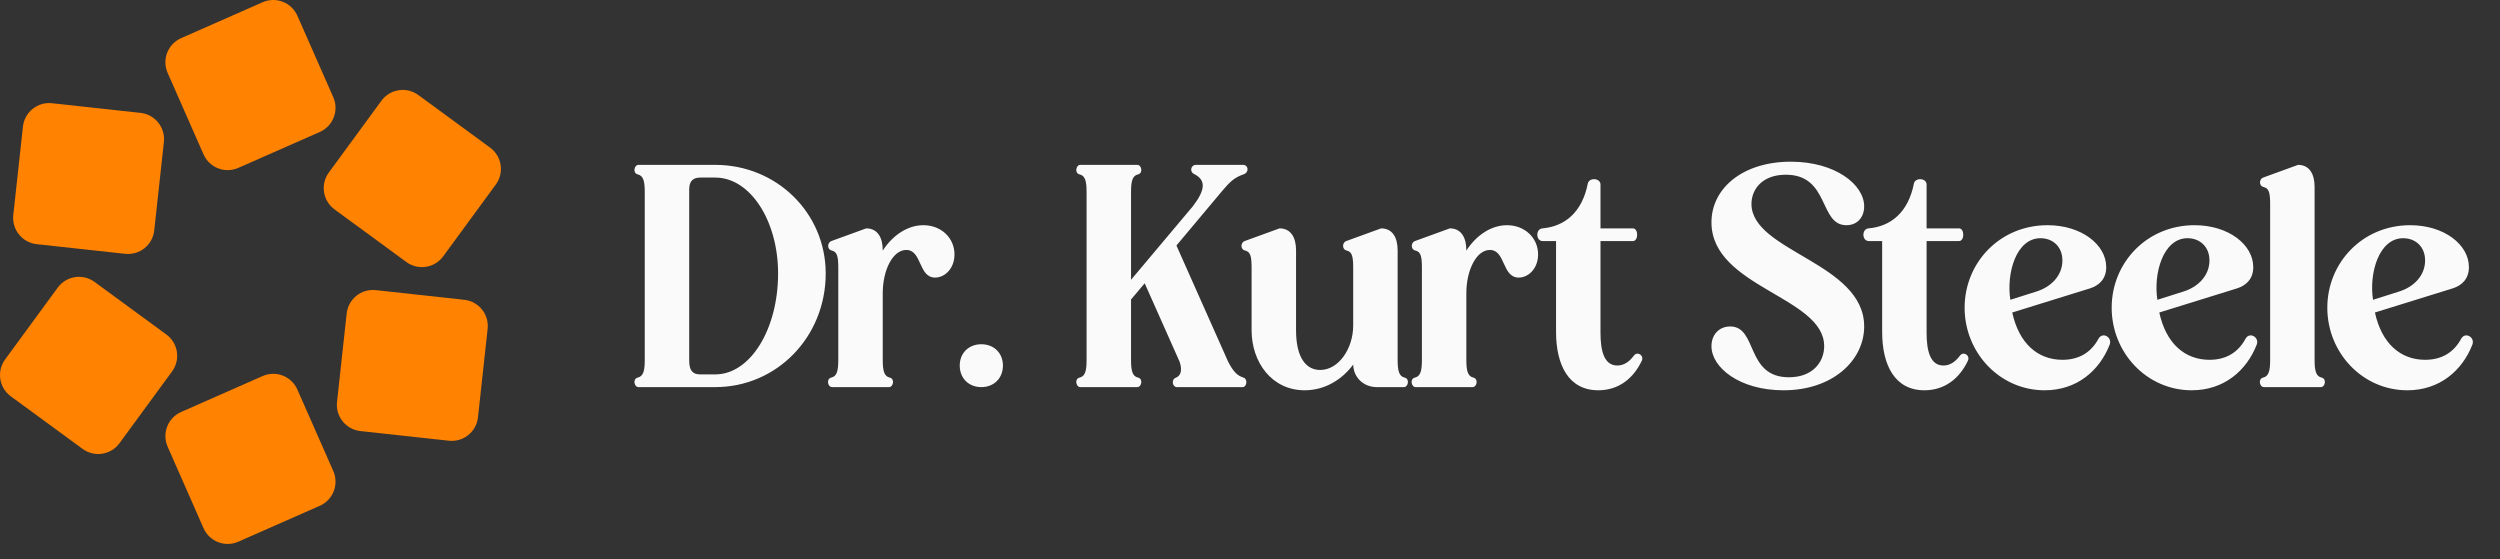
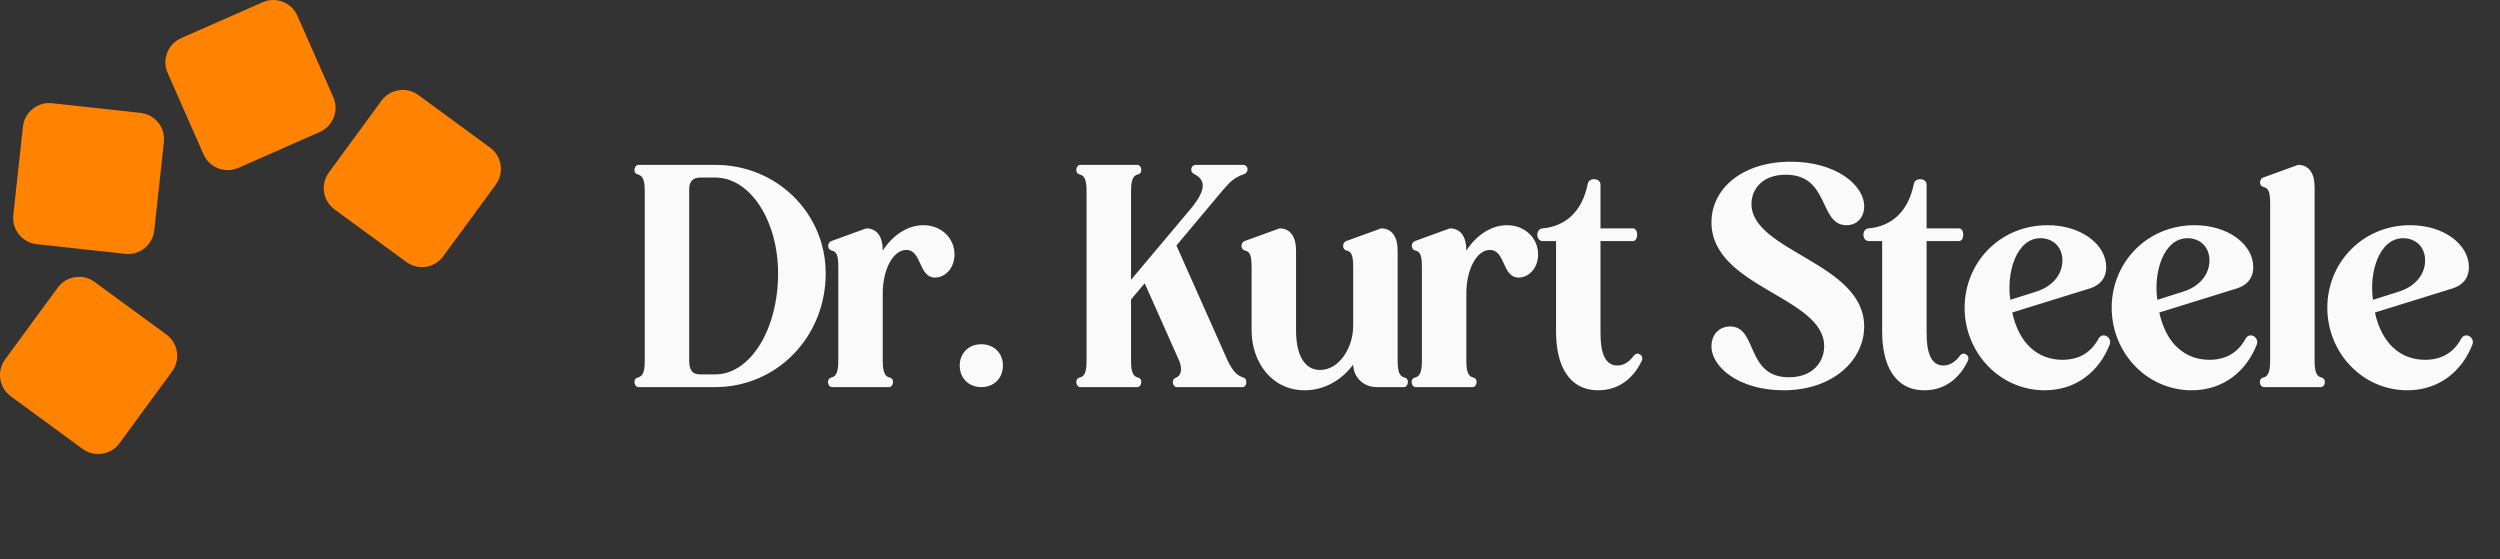
<svg xmlns="http://www.w3.org/2000/svg" width="152" height="34" viewBox="0 0 152 34" fill="none">
  <rect x="0" y="0" width="152" height="34" fill="#333333" stroke="none" />
  <path d="M11.014 2.319C10.203 2.676 9.836 3.622 10.193 4.433L12.375 9.386C12.732 10.197 13.678 10.565 14.489 10.207L19.442 8.025C20.253 7.668 20.621 6.722 20.264 5.911L18.081 0.958C17.724 0.147 16.778 -0.221 15.967 0.136L11.014 2.319Z" fill="#FF8200" />
  <path d="M0.808 13.077C0.712 13.957 1.348 14.749 2.229 14.845L7.61 15.432C8.49 15.528 9.282 14.892 9.378 14.012L9.965 8.631C10.061 7.75 9.425 6.959 8.544 6.863L3.164 6.276C2.283 6.18 1.491 6.816 1.395 7.696L0.808 13.077Z" fill="#FF8200" />
  <path d="M5.023 27.294C5.737 27.818 6.741 27.663 7.264 26.948L10.463 22.582C10.986 21.867 10.832 20.864 10.117 20.34L5.751 17.142C5.036 16.618 4.032 16.773 3.509 17.488L0.31 21.854C-0.213 22.569 -0.058 23.572 0.656 24.096L5.023 27.294Z" fill="#FF8200" />
-   <path d="M19.442 30.753C20.253 30.396 20.621 29.45 20.264 28.639L18.081 23.686C17.724 22.875 16.778 22.507 15.967 22.864L11.014 25.047C10.203 25.404 9.836 26.35 10.193 27.161L12.375 32.114C12.732 32.925 13.678 33.292 14.489 32.935L19.442 30.753Z" fill="#FF8200" />
-   <path d="M29.648 19.995C29.744 19.114 29.108 18.323 28.227 18.227L22.847 17.64C21.966 17.544 21.174 18.18 21.078 19.06L20.491 24.441C20.395 25.321 21.031 26.113 21.912 26.209L27.293 26.796C28.173 26.892 28.965 26.256 29.061 25.376L29.648 19.995Z" fill="#FF8200" />
  <path d="M25.434 5.778C24.719 5.254 23.715 5.409 23.192 6.123L19.993 10.49C19.47 11.204 19.625 12.208 20.339 12.732L24.706 15.93C25.42 16.454 26.424 16.299 26.947 15.584L30.146 11.218C30.669 10.504 30.515 9.5 29.8 8.976L25.434 5.778Z" fill="#FF8200" />
  <path d="M39.201 23.536V10.024H43.486C47.231 10.024 50.203 12.958 50.203 16.626C50.203 20.486 47.231 23.536 43.486 23.536H39.201ZM47.308 16.626C47.308 13.441 45.629 10.796 43.486 10.796H42.579C42.096 10.796 41.903 11.047 41.903 11.53V21.915C41.903 22.513 42.096 22.764 42.579 22.764H43.486C45.629 22.764 47.308 20.003 47.308 16.626ZM39.201 23.536H38.815C38.564 23.536 38.448 23.034 38.776 22.957C39.104 22.88 39.201 22.571 39.201 21.895V23.536ZM39.201 10.024V11.665C39.201 10.989 39.104 10.681 38.776 10.603C38.448 10.526 38.564 10.024 38.815 10.024H39.201ZM58.033 15.467C58.033 16.336 57.435 16.877 56.856 16.877C55.833 16.877 56.064 15.197 55.099 15.197C54.288 15.197 53.671 16.413 53.671 17.822V21.895C53.671 22.571 53.767 22.88 54.095 22.957C54.424 23.034 54.308 23.536 54.057 23.536H50.582C50.331 23.536 50.216 23.034 50.544 22.957C50.872 22.88 50.968 22.571 50.968 21.895V16.297C50.968 15.622 50.91 15.313 50.582 15.236C50.254 15.159 50.312 14.734 50.544 14.657L52.667 13.885C53.343 13.885 53.671 14.425 53.671 15.216V15.236C54.269 14.309 55.176 13.692 56.142 13.692C57.242 13.692 58.033 14.483 58.033 15.467ZM58.352 22.223C58.352 21.471 58.893 20.93 59.665 20.93C60.437 20.93 60.978 21.471 60.978 22.223C60.978 22.995 60.437 23.536 59.665 23.536C58.893 23.536 58.352 22.995 58.352 22.223ZM68.767 18.208V21.895C68.767 22.571 68.863 22.88 69.191 22.957C69.519 23.034 69.404 23.536 69.153 23.536H65.678C65.427 23.536 65.311 23.034 65.64 22.957C65.968 22.88 66.064 22.571 66.064 21.895V11.665C66.064 10.989 65.968 10.681 65.64 10.603C65.311 10.526 65.427 10.024 65.678 10.024H69.153C69.404 10.024 69.519 10.526 69.191 10.603C68.863 10.681 68.767 10.989 68.767 11.665V17.012L72.531 12.534C73.283 11.549 73.341 10.951 72.608 10.584C72.299 10.43 72.415 10.024 72.704 10.024H75.58C75.909 10.024 75.966 10.488 75.6 10.603C75.04 10.796 74.77 11.066 74.326 11.588L71.527 14.927L74.654 21.953C74.982 22.609 75.233 22.841 75.6 22.957C75.889 23.053 75.793 23.536 75.561 23.536H71.546C71.295 23.536 71.179 23.073 71.508 22.957C71.797 22.841 71.894 22.494 71.72 21.992L69.597 17.224L68.767 18.208ZM76.097 20.081V16.297C76.097 15.622 76.039 15.313 75.711 15.236C75.383 15.159 75.441 14.734 75.673 14.657L77.796 13.885C78.472 13.885 78.8 14.425 78.8 15.216V20.081C78.8 21.76 79.417 22.494 80.267 22.494C81.386 22.494 82.274 21.2 82.274 19.791V16.297C82.274 15.622 82.216 15.313 81.888 15.236C81.56 15.159 81.618 14.734 81.849 14.657L83.973 13.885C84.648 13.885 84.976 14.425 84.976 15.216V21.895C84.976 22.571 85.073 22.88 85.401 22.957C85.729 23.034 85.613 23.536 85.362 23.536H83.703C82.93 23.536 82.293 22.976 82.274 22.165C81.579 23.111 80.518 23.729 79.321 23.729C77.333 23.729 76.097 22.03 76.097 20.081ZM93.516 15.467C93.516 16.336 92.918 16.877 92.339 16.877C91.316 16.877 91.547 15.197 90.582 15.197C89.772 15.197 89.154 16.413 89.154 17.822V21.895C89.154 22.571 89.251 22.88 89.579 22.957C89.907 23.034 89.791 23.536 89.54 23.536H86.066C85.815 23.536 85.699 23.034 86.027 22.957C86.355 22.88 86.452 22.571 86.452 21.895V16.297C86.452 15.622 86.394 15.313 86.066 15.236C85.737 15.159 85.795 14.734 86.027 14.657L88.15 13.885C88.826 13.885 89.154 14.425 89.154 15.216V15.236C89.752 14.309 90.66 13.692 91.625 13.692C92.725 13.692 93.516 14.483 93.516 15.467ZM99.337 21.625C99.549 21.335 99.974 21.606 99.82 21.934C99.318 22.995 98.43 23.729 97.175 23.729C95.38 23.729 94.608 22.204 94.608 20.177V14.657H93.797C93.373 14.657 93.353 13.923 93.778 13.885C95.129 13.769 96.191 12.92 96.538 11.163C96.615 10.777 97.31 10.816 97.31 11.221V13.885H99.279C99.626 13.885 99.626 14.657 99.279 14.657H97.31V20.235C97.31 21.316 97.522 22.223 98.333 22.223C98.661 22.223 99.009 22.069 99.337 21.625ZM110.91 21.046C110.91 18.035 104.057 17.475 104.057 13.518C104.057 11.453 105.949 9.831 108.883 9.831C111.585 9.831 113.342 11.221 113.342 12.553C113.342 13.171 112.956 13.692 112.261 13.692C110.581 13.692 111.257 10.623 108.574 10.623C107.146 10.623 106.489 11.511 106.489 12.398C106.489 15.294 113.342 15.969 113.342 19.849C113.342 21.895 111.45 23.729 108.439 23.729C105.756 23.729 104.057 22.339 104.057 21.046C104.057 20.37 104.501 19.849 105.196 19.849C106.875 19.849 106.123 22.938 108.767 22.938C110.234 22.938 110.91 21.992 110.91 21.046ZM119.164 21.625C119.376 21.335 119.801 21.606 119.647 21.934C119.145 22.995 118.257 23.729 117.002 23.729C115.207 23.729 114.435 22.204 114.435 20.177V14.657H113.624C113.2 14.657 113.18 13.923 113.605 13.885C114.956 13.769 116.018 12.92 116.365 11.163C116.443 10.777 117.137 10.816 117.137 11.221V13.885H119.106C119.454 13.885 119.454 14.657 119.106 14.657H117.137V20.235C117.137 21.316 117.35 22.223 118.16 22.223C118.489 22.223 118.836 22.069 119.164 21.625ZM125.394 21.876C126.379 21.876 127.132 21.451 127.595 20.583C127.672 20.448 127.788 20.39 127.904 20.39C128.135 20.39 128.386 20.64 128.271 20.949C127.653 22.532 126.282 23.729 124.314 23.729C121.592 23.729 119.449 21.451 119.449 18.71C119.449 15.969 121.592 13.692 124.487 13.692C126.572 13.692 128.058 14.888 128.058 16.24C128.058 16.973 127.614 17.359 127.074 17.533L122.345 19C122.75 20.872 123.889 21.876 125.394 21.876ZM122.229 18.228L123.812 17.726C124.68 17.456 125.394 16.78 125.394 15.834C125.394 14.985 124.796 14.483 124.063 14.483C122.576 14.483 121.978 16.626 122.229 18.228ZM134.335 21.876C135.319 21.876 136.072 21.451 136.535 20.583C136.612 20.448 136.728 20.39 136.844 20.39C137.076 20.39 137.327 20.64 137.211 20.949C136.593 22.532 135.223 23.729 133.254 23.729C130.532 23.729 128.39 21.451 128.39 18.71C128.39 15.969 130.532 13.692 133.427 13.692C135.512 13.692 136.998 14.888 136.998 16.24C136.998 16.973 136.554 17.359 136.014 17.533L131.285 19C131.69 20.872 132.829 21.876 134.335 21.876ZM131.169 18.228L132.752 17.726C133.62 17.456 134.335 16.78 134.335 15.834C134.335 14.985 133.736 14.483 133.003 14.483C131.517 14.483 130.918 16.626 131.169 18.228ZM139.723 10.024C140.399 10.024 140.727 10.565 140.727 11.356V21.895C140.727 22.571 140.823 22.88 141.152 22.957C141.48 23.034 141.364 23.536 141.113 23.536H137.639C137.388 23.536 137.272 23.034 137.6 22.957C137.928 22.88 138.025 22.571 138.025 21.895V12.437C138.025 11.761 137.967 11.453 137.639 11.375C137.31 11.298 137.368 10.873 137.6 10.796L139.723 10.024ZM147.446 21.876C148.43 21.876 149.183 21.451 149.646 20.583C149.724 20.448 149.839 20.39 149.955 20.39C150.187 20.39 150.438 20.64 150.322 20.949C149.704 22.532 148.334 23.729 146.365 23.729C143.643 23.729 141.501 21.451 141.501 18.71C141.501 15.969 143.643 13.692 146.539 13.692C148.623 13.692 150.11 14.888 150.11 16.24C150.11 16.973 149.666 17.359 149.125 17.533L144.396 19C144.802 20.872 145.94 21.876 147.446 21.876ZM144.28 18.228L145.863 17.726C146.732 17.456 147.446 16.78 147.446 15.834C147.446 14.985 146.848 14.483 146.114 14.483C144.628 14.483 144.029 16.626 144.28 18.228Z" fill="#FAFAFA" />
</svg>